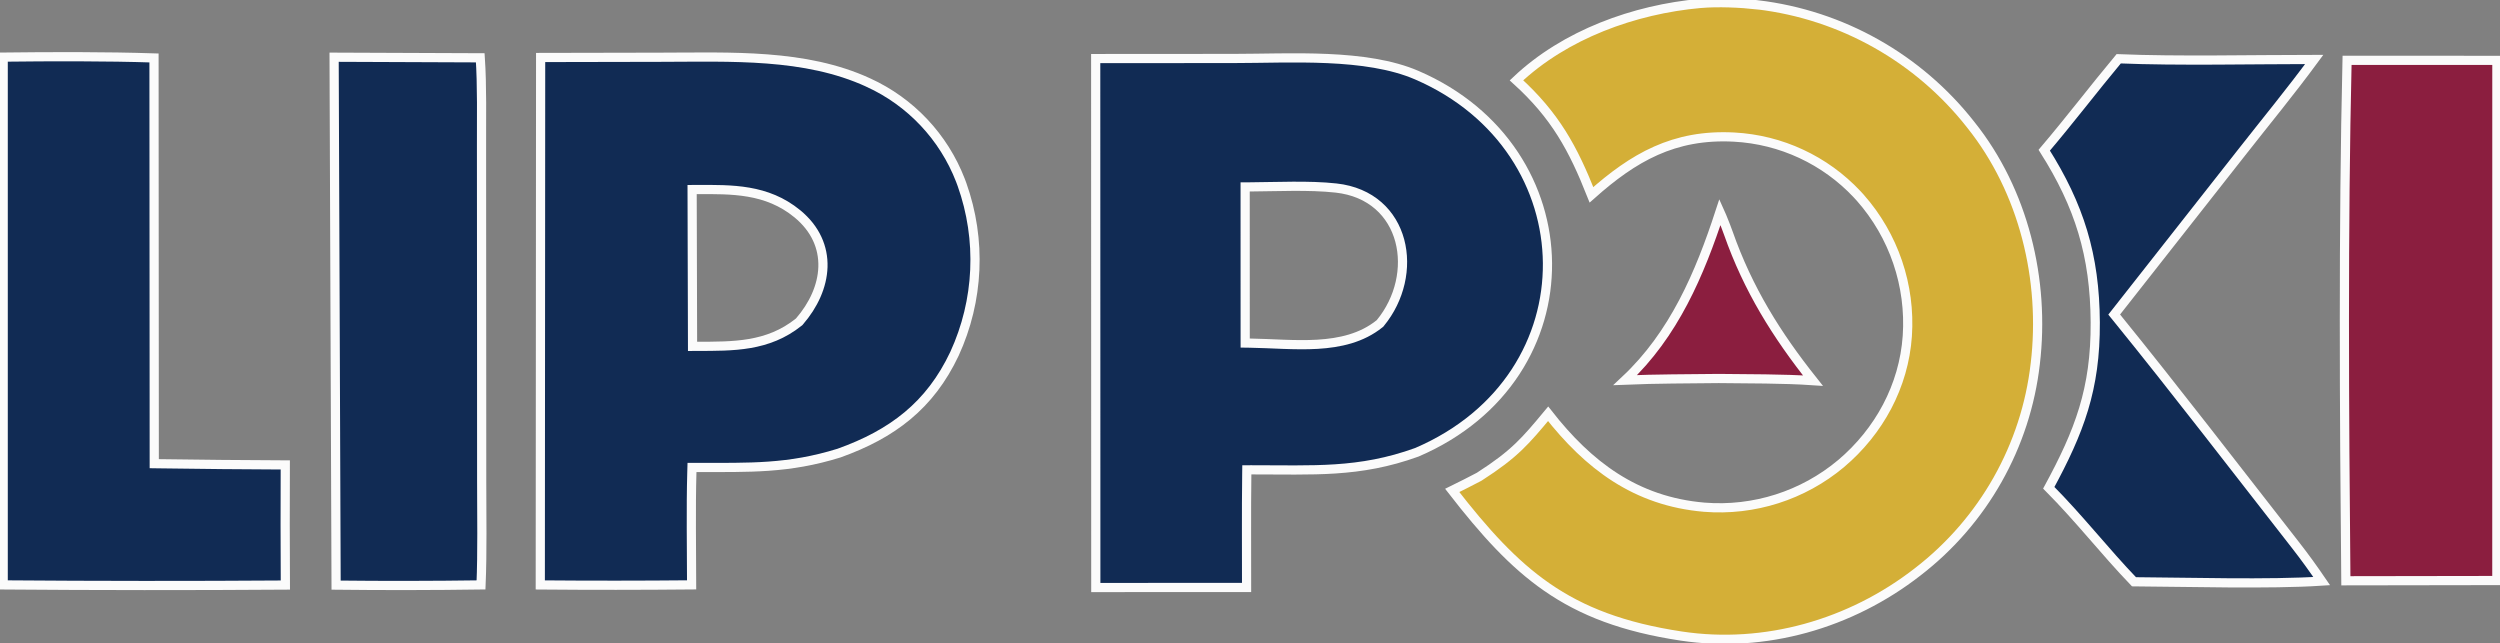
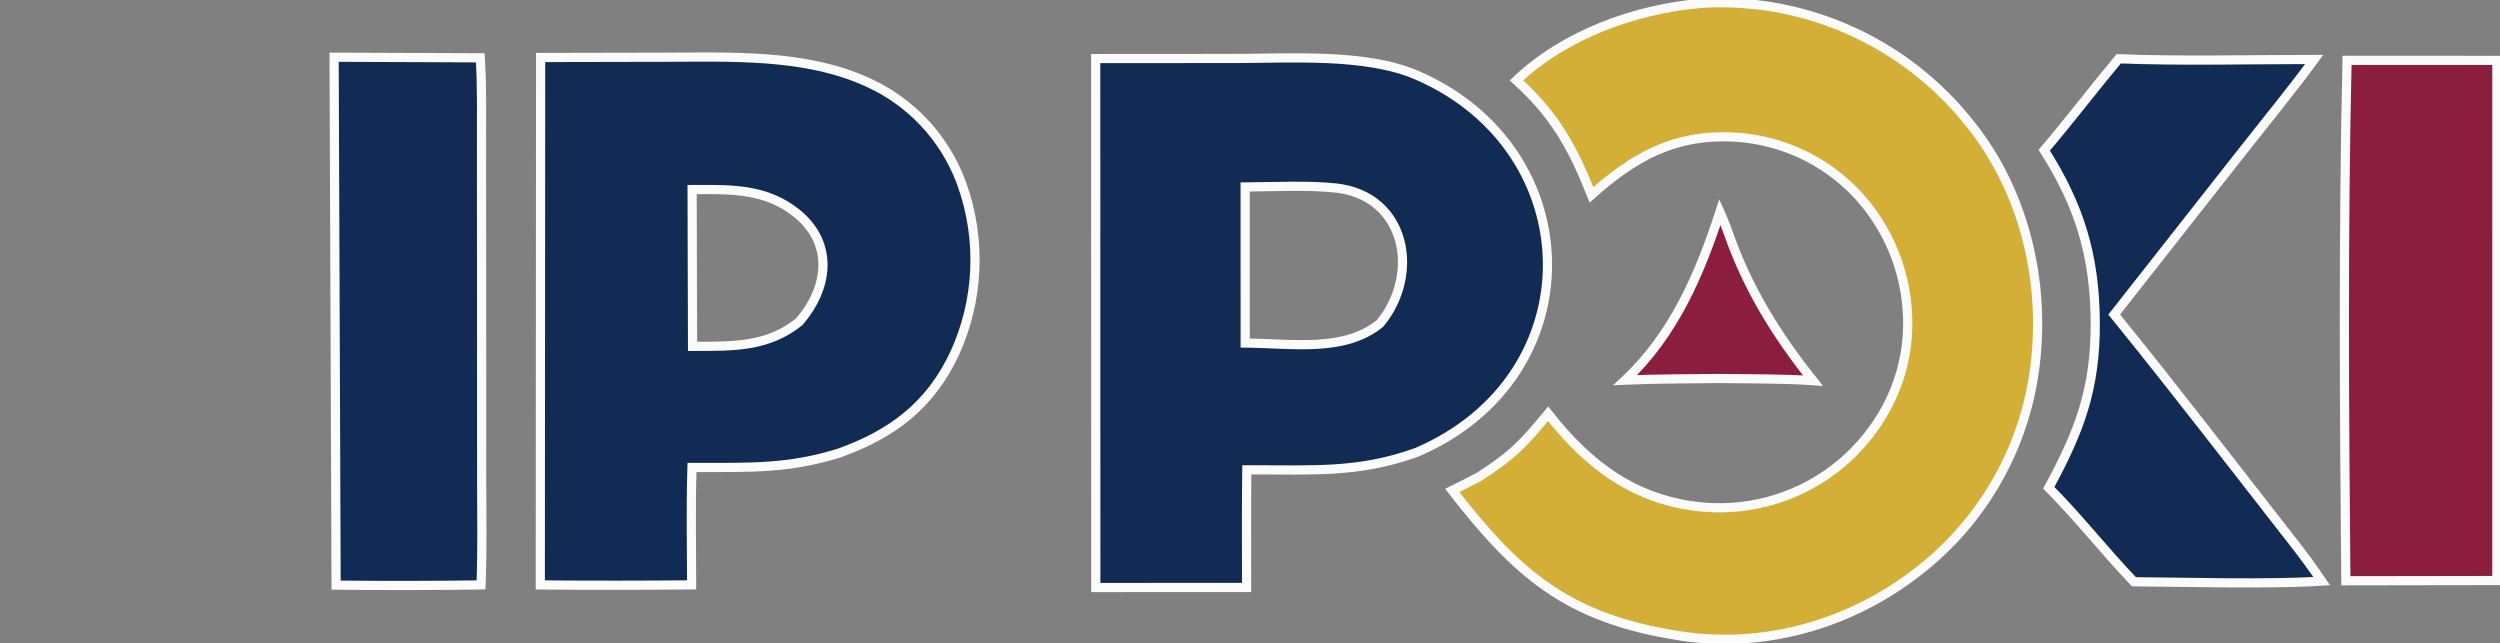
<svg xmlns="http://www.w3.org/2000/svg" width="272" height="70" viewBox="0 0 272 70" fill="none">
  <rect x="0" y="0" width="272" height="70" fill="#808080" stroke="none" />
  <g clip-path="url(#clip0_2005_18)">
-     <path d="M185.013 0.371C186.938 0.212 189.31 0.312 191.244 0.526V0.525C200.392 1.623 208.728 6.317 214.416 13.57L214.419 13.574C220.177 20.768 222.519 30.456 221.44 39.564L221.439 39.566C220.413 48.533 215.801 56.702 208.654 62.21L208.652 62.212C201.351 67.901 192.018 70.574 182.92 69.203C176.626 68.254 172.135 66.531 168.313 63.886C164.614 61.326 161.513 57.882 158.002 53.36C158.986 52.883 159.952 52.376 160.908 51.883L160.928 51.872L160.949 51.859C162.883 50.614 164.135 49.658 165.27 48.567C166.291 47.586 167.208 46.5 168.436 45.02C172.807 50.598 177.943 54.548 185.427 55.185H185.43C190.819 55.616 196.163 53.912 200.308 50.44L200.31 50.439C204.445 46.94 207.137 42.015 207.516 36.558V36.557C207.887 31.061 206.045 25.643 202.399 21.514L202.397 21.513L202.063 21.148C198.574 17.423 193.776 15.186 188.668 14.915C182.111 14.567 177.704 17.148 173.152 21.196C171.149 16.147 169.224 12.579 164.993 8.742C170.278 3.745 177.801 1.02 185.012 0.37L185.013 0.371Z" fill="#D4AF37" stroke="#FBFBFB" />
-     <path d="M0.348 6.214C5.519 6.151 11.646 6.135 16.756 6.305L16.782 49.956V50.448L17.274 50.455C21.862 50.523 26.45 50.566 31.038 50.585C31.019 54.941 31.022 59.298 31.047 63.654C20.814 63.726 10.581 63.72 0.348 63.638V6.214Z" fill="#112B54" stroke="#FBFBFB" />
+     <path d="M185.013 0.371C186.938 0.212 189.31 0.312 191.244 0.526V0.525C200.392 1.623 208.728 6.317 214.416 13.57L214.419 13.574C220.177 20.768 222.519 30.456 221.44 39.564L221.439 39.566C220.413 48.533 215.801 56.702 208.654 62.21L208.652 62.212C201.351 67.901 192.018 70.574 182.92 69.203C176.626 68.254 172.135 66.531 168.313 63.886C164.614 61.326 161.513 57.882 158.002 53.36C158.986 52.883 159.952 52.376 160.908 51.883L160.928 51.872L160.949 51.859C162.883 50.614 164.135 49.658 165.27 48.567C166.291 47.586 167.208 46.5 168.436 45.02C172.807 50.598 177.943 54.548 185.427 55.185H185.43C190.819 55.616 196.163 53.912 200.308 50.44L200.31 50.439C204.445 46.94 207.137 42.015 207.516 36.558V36.557C207.887 31.061 206.045 25.643 202.399 21.514L202.063 21.148C198.574 17.423 193.776 15.186 188.668 14.915C182.111 14.567 177.704 17.148 173.152 21.196C171.149 16.147 169.224 12.579 164.993 8.742C170.278 3.745 177.801 1.02 185.012 0.37L185.013 0.371Z" fill="#D4AF37" stroke="#FBFBFB" />
    <path d="M52.253 6.29C52.454 9.258 52.385 13.032 52.389 16.036L52.399 32.288L52.407 52.39C52.408 55.998 52.487 60.052 52.336 63.638C47.081 63.713 41.824 63.721 36.568 63.662L36.351 6.225L52.253 6.29Z" fill="#112B54" stroke="#FBFBFB" />
    <path d="M71.89 6.228C79.527 6.218 87.604 5.816 94.479 8.985L94.48 8.986C99.083 11.088 102.674 14.908 104.495 19.618L104.666 20.077C106.806 26.087 106.512 32.696 103.847 38.492C101.19 44.125 97.082 47.221 91.285 49.297C85.757 51.014 81.574 50.856 75.774 50.859H75.289L75.275 51.344C75.162 55.283 75.244 59.65 75.249 63.633C69.76 63.686 64.271 63.689 58.783 63.641L58.821 6.255L71.89 6.228ZM75.802 20.622L75.302 20.624L75.303 21.123L75.348 37.184L75.349 37.685L75.85 37.683C79.726 37.67 83.529 37.755 86.913 35.041L86.948 35.013L86.977 34.979C88.507 33.216 89.47 31.131 89.535 29.049C89.6 26.948 88.747 24.898 86.748 23.257C83.424 20.529 79.62 20.609 75.802 20.622Z" fill="#112B54" stroke="#FBFBFB" />
    <path d="M134.217 6.362C137.328 6.361 140.901 6.213 144.437 6.37C147.968 6.527 151.383 6.987 154.134 8.173C163.495 12.206 168.293 20.413 168.364 28.624C168.435 36.826 163.789 45.072 154.152 49.208C147.856 51.489 142.85 51.107 136.148 51.117L135.655 51.118L135.649 51.61C135.597 55.669 135.632 59.848 135.629 63.914L119.224 63.922L119.212 6.372L134.217 6.362ZM145.356 20.457C142.403 20.133 138.906 20.318 135.969 20.335L135.472 20.338V20.835L135.476 36.831L135.477 37.324L135.969 37.331C138.297 37.365 140.916 37.601 143.338 37.458C145.786 37.313 148.169 36.783 150.106 35.219L150.146 35.187L150.178 35.147C152.338 32.52 153.071 29.085 152.294 26.179C151.51 23.244 149.19 20.878 145.356 20.457Z" fill="#112B54" stroke="#FBFBFB" />
    <path d="M230.514 6.394C236.997 6.662 245.067 6.47 251.788 6.468C249.222 9.958 246.541 13.206 243.843 16.648L230.27 33.91L230.023 34.224L230.275 34.534C236.746 42.503 243.33 51.099 249.706 59.25C250.789 60.637 251.65 61.834 252.6 63.224C246.902 63.598 237.946 63.332 232.177 63.297C230.581 61.639 229.107 59.93 227.593 58.192C226.113 56.494 224.596 54.773 222.906 53.07C226.23 46.941 228.003 42.343 227.963 35.074C227.923 27.769 226.234 22.381 222.414 16.343C223.81 14.7 225.139 13.051 226.456 11.405C227.798 9.727 229.129 8.055 230.514 6.394Z" fill="#112B54" stroke="#FBFBFB" />
    <path d="M271.66 6.569L271.656 63.162L255.23 63.188C255.055 44.766 254.933 24.912 255.361 6.561L271.66 6.569Z" fill="#8B1E3F" stroke="#FBFBFB" />
    <path d="M187.13 23.069C187.203 23.231 187.277 23.403 187.351 23.579C187.64 24.27 187.915 25 188.041 25.358C190.19 31.472 193.285 36.428 197.248 41.413C193.988 41.191 190.135 41.221 187.005 41.181H186.993C183.678 41.22 180.191 41.214 176.83 41.355C182.119 36.399 184.931 29.805 187.13 23.069Z" fill="#8B1E3F" stroke="#FBFBFB" />
  </g>
  <defs>
    <clipPath id="clip0_2005_18">
      <rect width="272" height="70" fill="white" />
    </clipPath>
  </defs>
</svg>